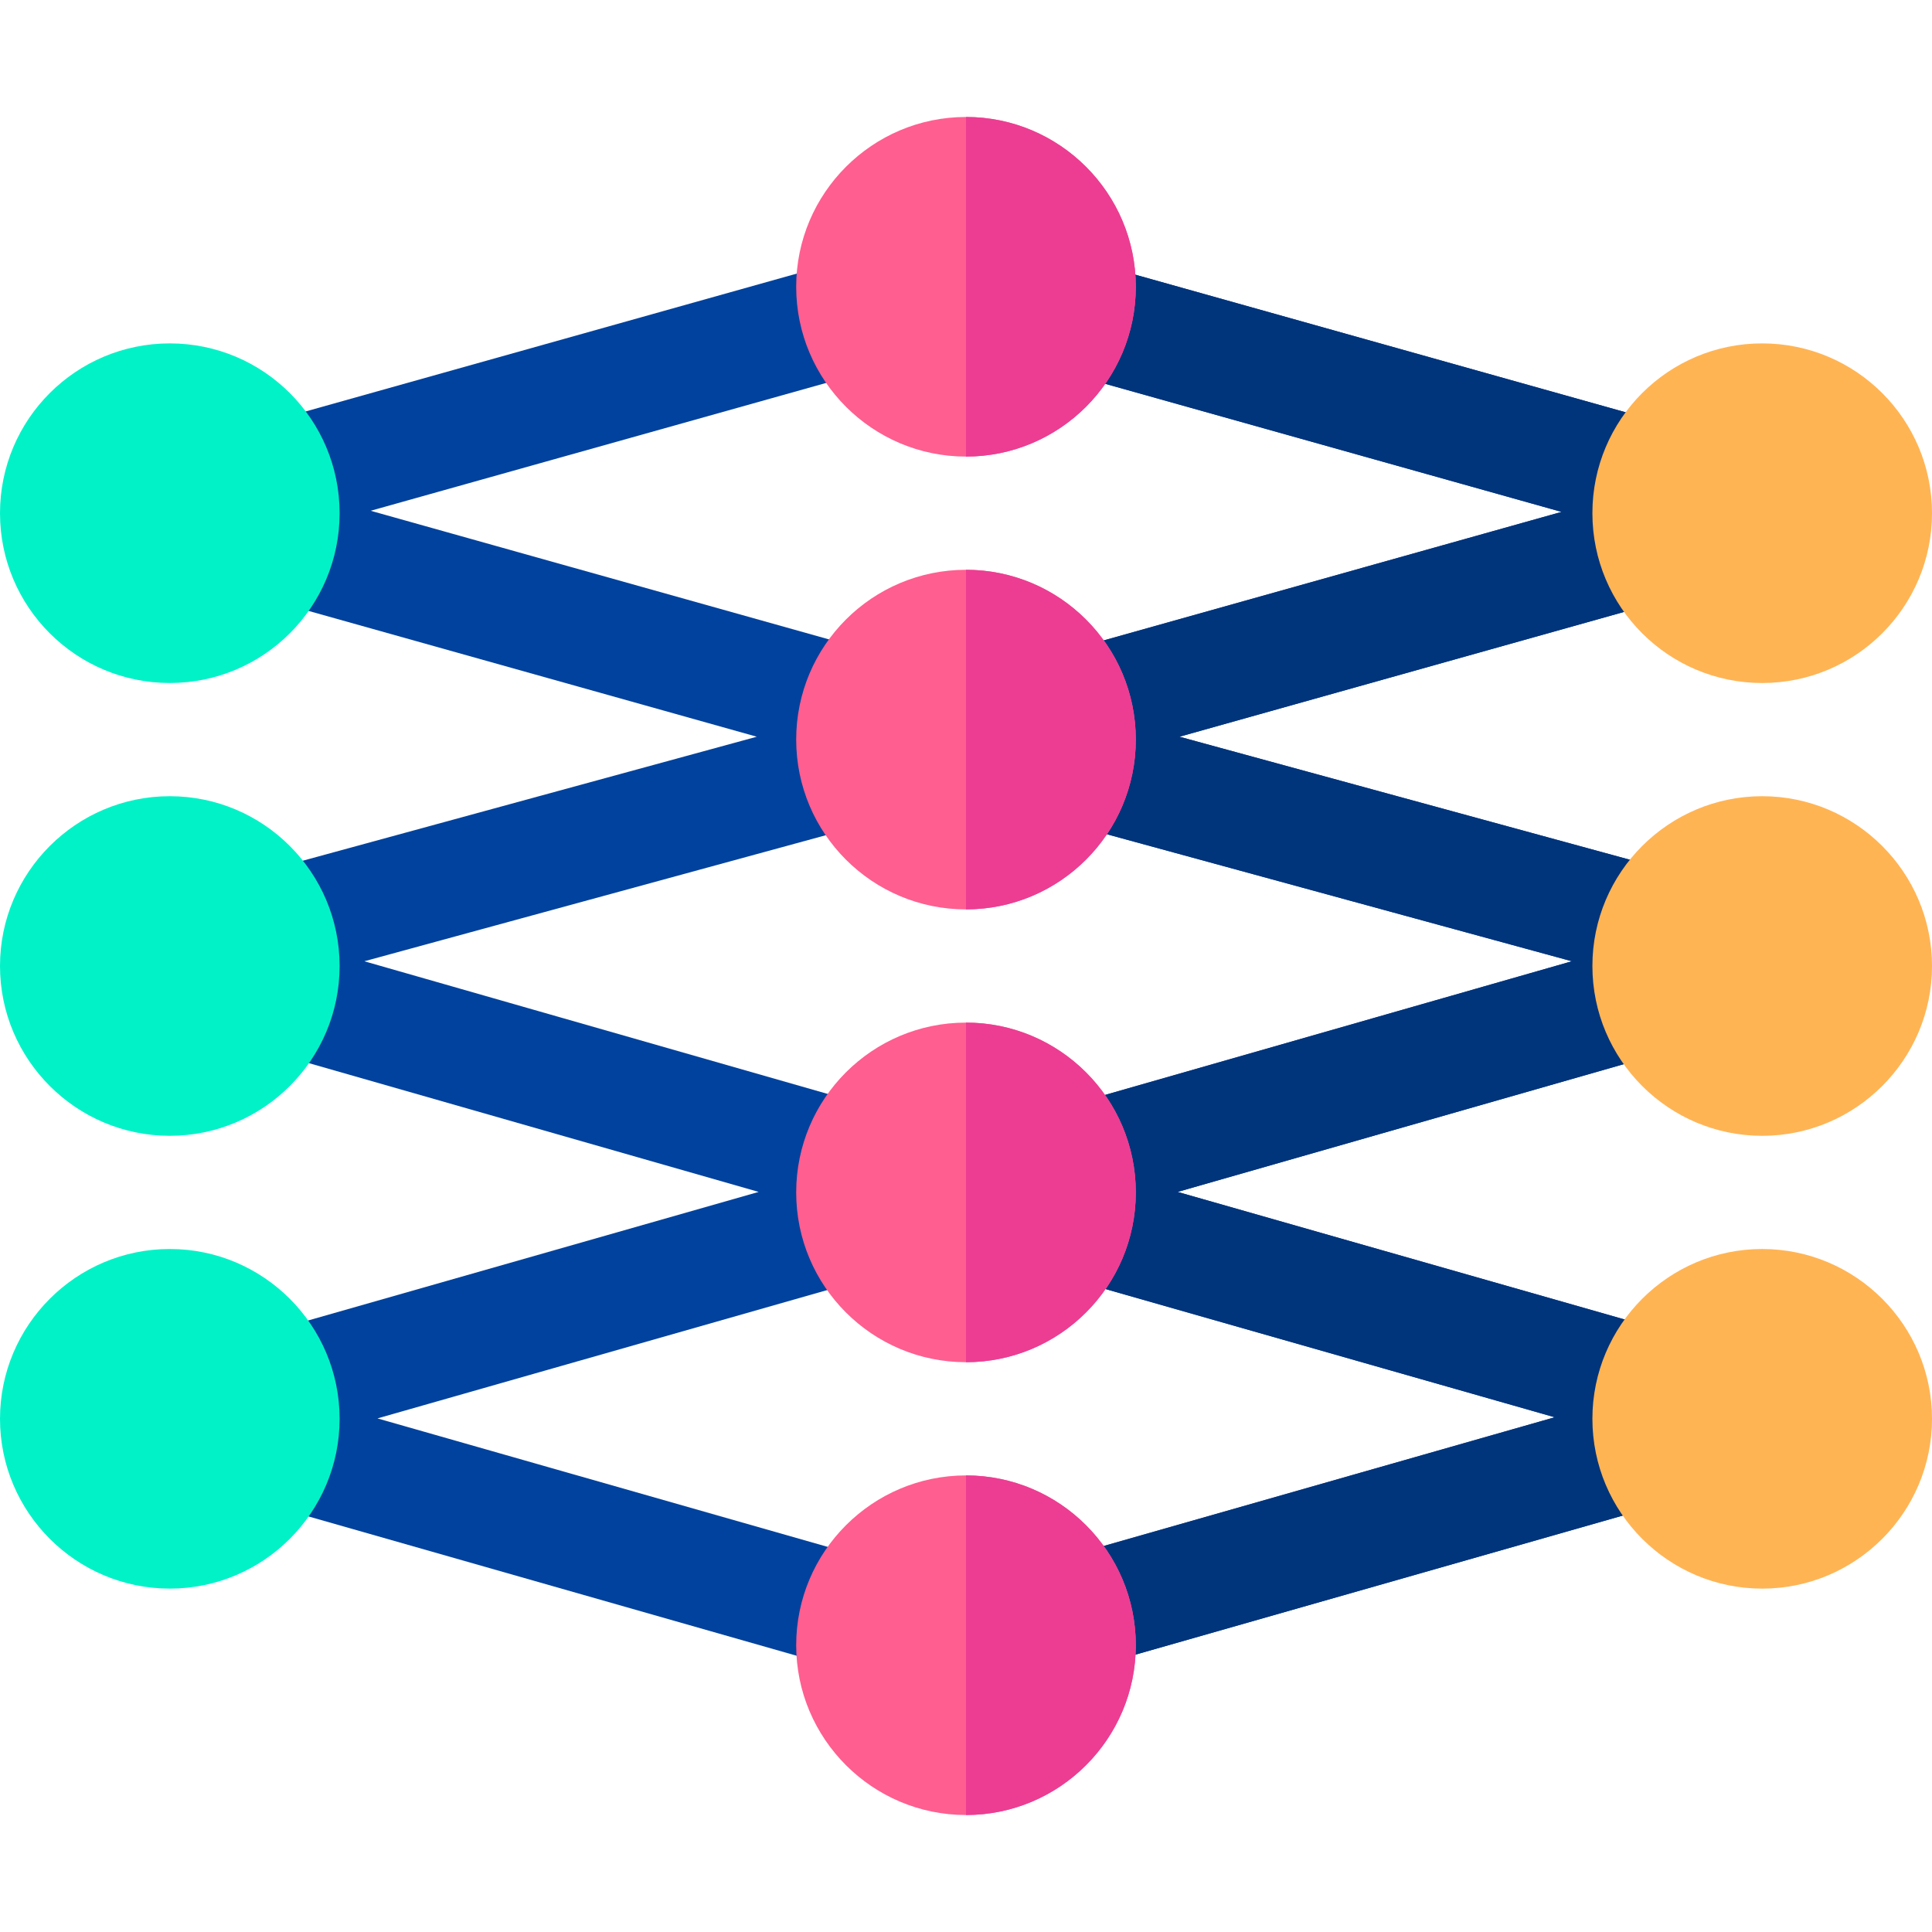
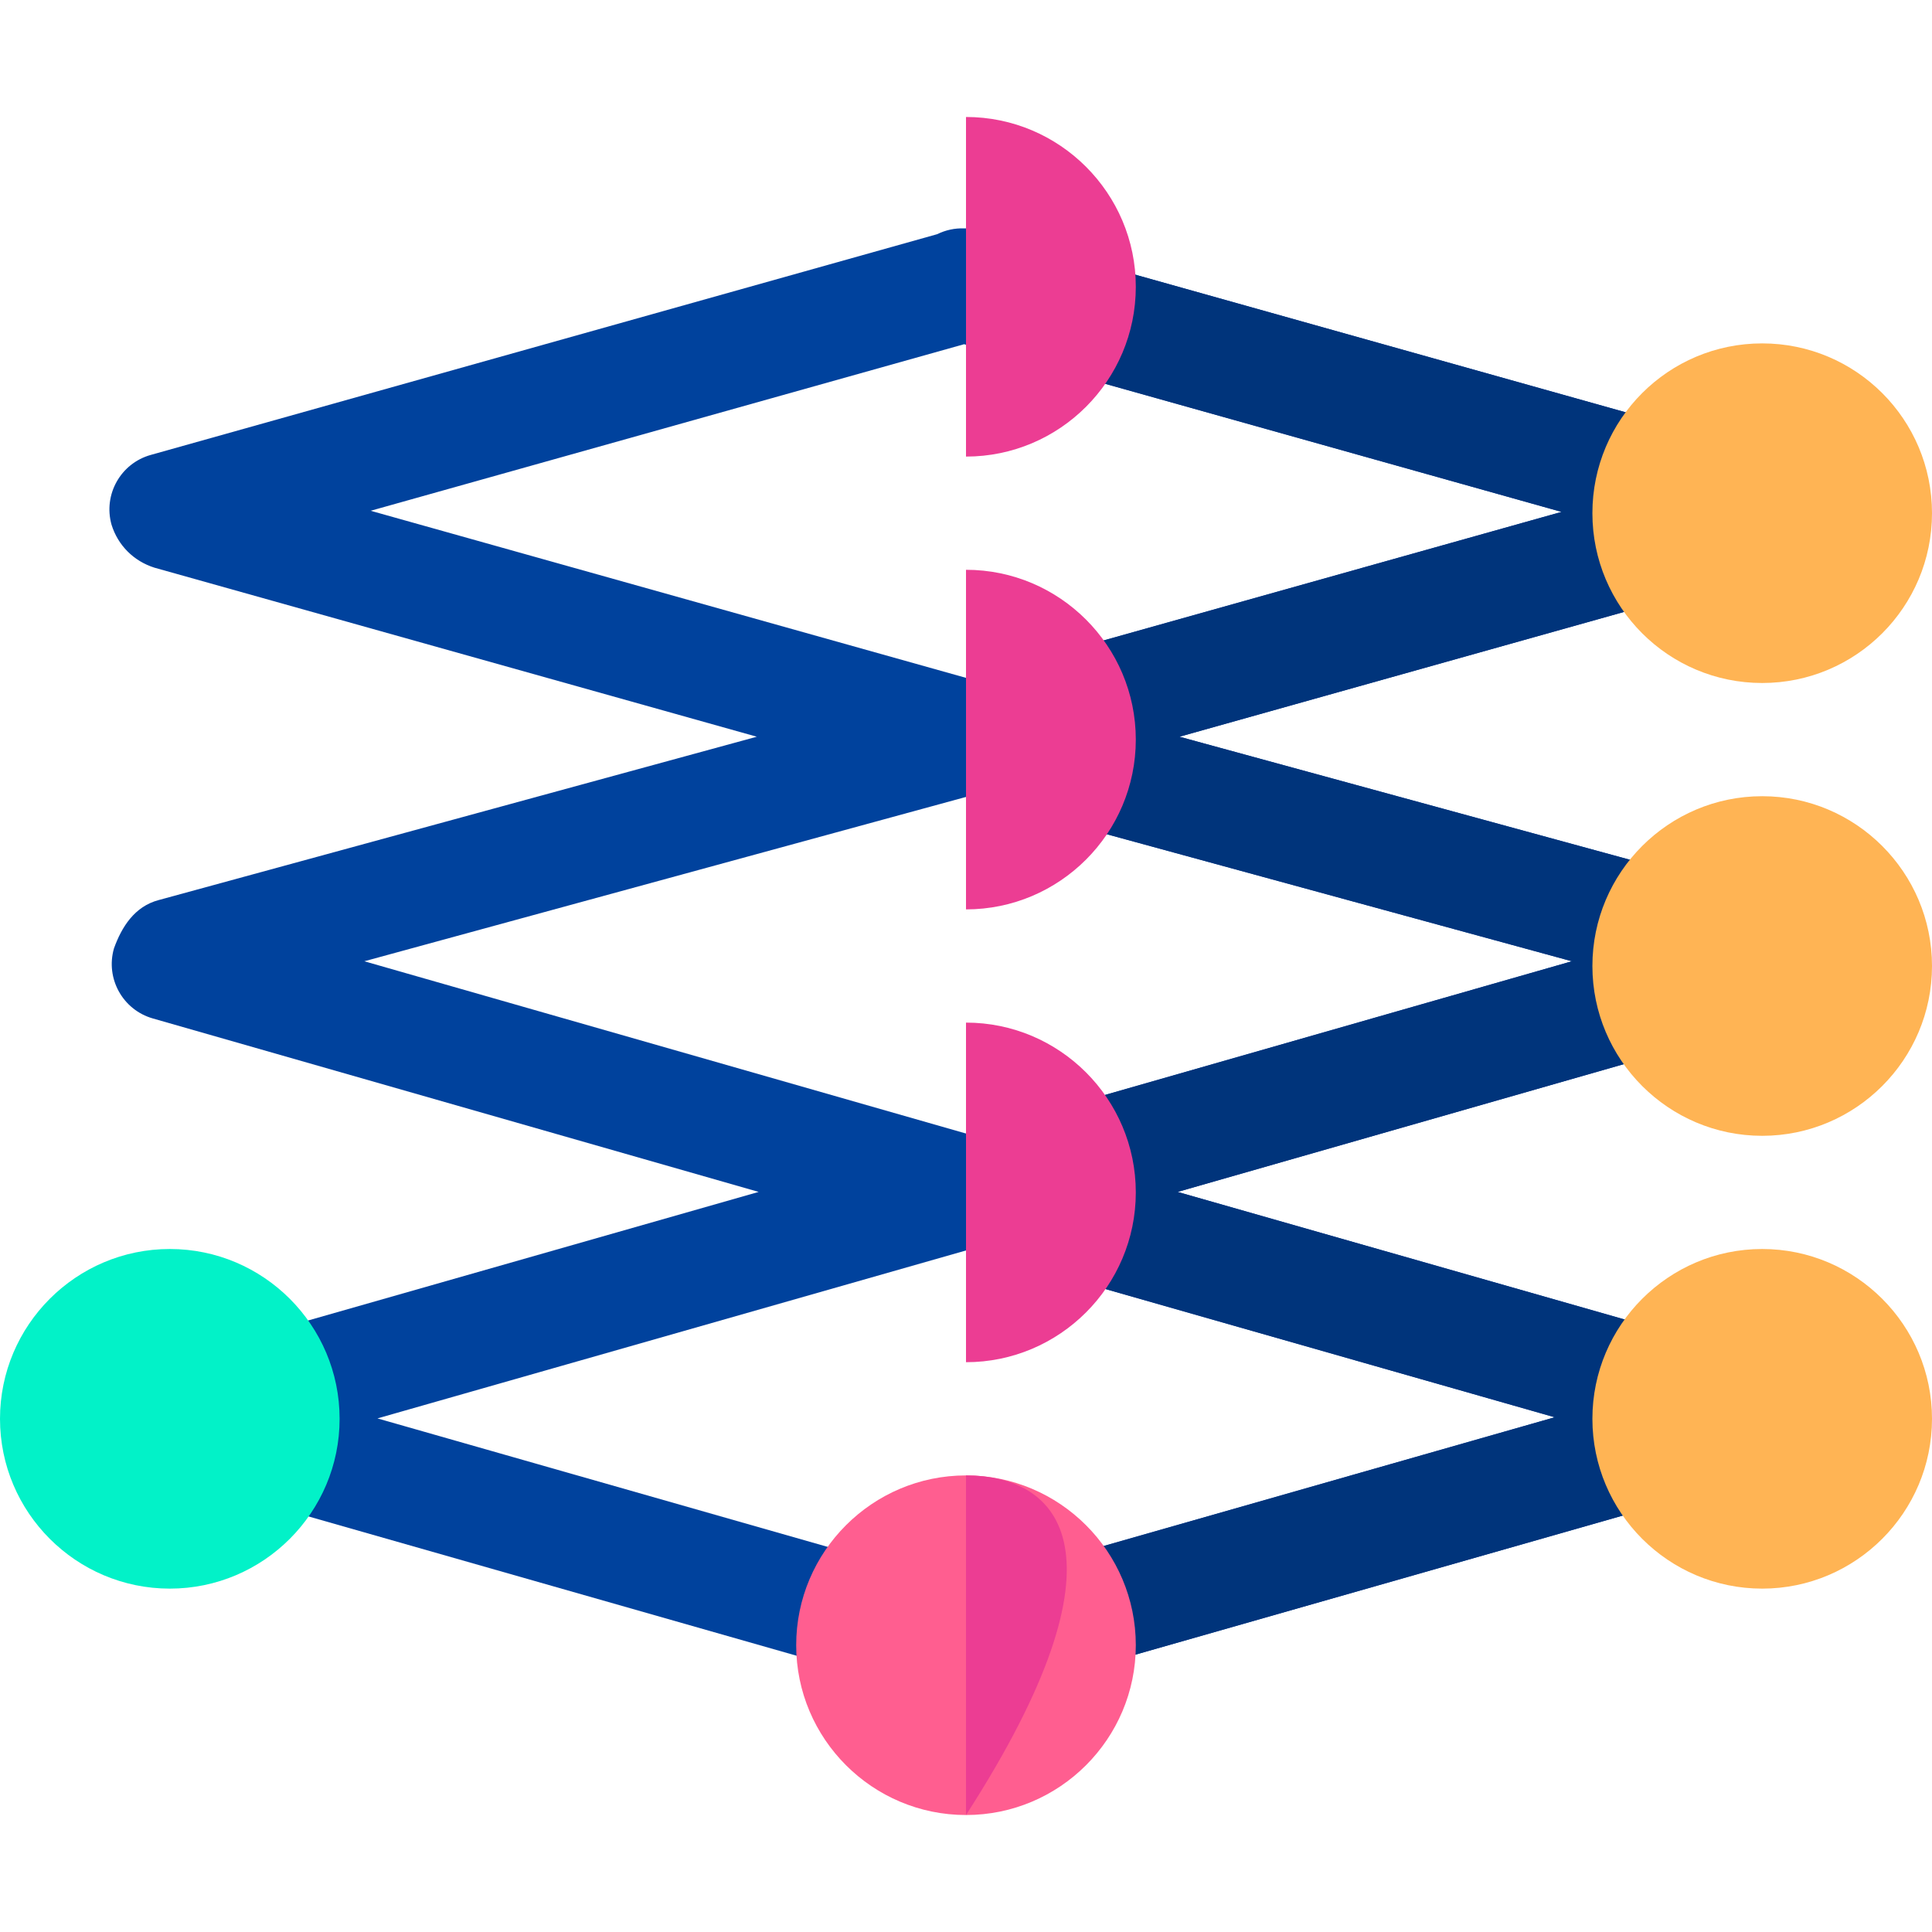
<svg xmlns="http://www.w3.org/2000/svg" width="104" height="104" viewBox="0 0 104 104" fill="none">
  <path d="M96.189 73.536C95.892 73.391 95.573 73.292 95.24 73.25L63.39 64.161L96.003 54.823C97.621 54.36 98.556 52.673 98.093 51.055C97.679 49.898 96.983 48.793 95.686 48.451L63.489 39.658L95.91 30.558C97.531 30.104 98.475 28.422 98.021 26.802C97.675 25.671 96.792 24.843 95.683 24.488L53.347 12.607C52.904 12.388 52.407 12.276 51.897 12.294C51.388 12.276 50.893 12.388 50.45 12.606L8.114 24.489C6.494 24.943 5.549 26.625 6.004 28.245C6.35 29.362 7.204 30.209 8.317 30.559L40.739 39.658L8.541 48.451C7.244 48.793 6.549 49.898 6.134 51.055C5.671 52.673 6.607 54.36 8.225 54.823L40.838 64.161L9.052 73.232C7.682 73.179 6.401 74.059 6.007 75.437C5.59 76.902 6.32 78.419 7.662 79.037C8.008 79.229 8.392 79.354 8.791 79.4L50.425 91.281C50.844 91.493 51.312 91.61 51.795 91.61C51.83 91.61 51.864 91.608 51.898 91.607C51.933 91.608 51.967 91.61 52.002 91.61C52.485 91.61 52.953 91.493 53.372 91.281L94.944 79.418C94.992 79.42 95.041 79.423 95.088 79.423C96.415 79.423 97.635 78.55 98.017 77.211C98.453 75.684 97.642 74.098 96.189 73.536V73.536ZM51.898 85.365L20.319 76.353L52.114 67.28L83.692 76.292L51.898 85.365ZM51.898 18.529L84.06 27.555L52.114 36.521L19.952 27.495L51.898 18.529ZM52.141 61.043C52.132 61.043 52.122 61.043 52.112 61.044C52.104 61.043 52.095 61.043 52.086 61.043L19.612 51.745L52.114 42.868L84.615 51.745L52.141 61.043Z" fill="#00429D" />
  <path d="M96.189 73.536C95.892 73.392 95.573 73.293 95.24 73.25L63.39 64.161L96.003 54.823C97.621 54.36 98.556 52.673 98.093 51.055C97.678 49.898 96.983 48.793 95.686 48.452L63.489 39.658L95.91 30.558C97.531 30.104 98.475 28.422 98.021 26.802C97.675 25.671 96.792 24.843 95.683 24.488L53.347 12.607C52.933 12.402 52.474 12.292 52 12.292V18.558L84.06 27.556L52.114 36.522L52 36.489V42.9L52.114 42.868L84.616 51.745L52.141 61.043C52.132 61.043 52.122 61.043 52.112 61.044C52.104 61.044 52.095 61.043 52.086 61.043L51.999 61.018V67.313L52.114 67.28L83.692 76.292L51.999 85.337V91.611H52.001C52.484 91.611 52.953 91.493 53.372 91.282L94.944 79.418C94.992 79.42 95.04 79.423 95.088 79.423C96.414 79.423 97.635 78.55 98.016 77.211C98.453 75.684 97.642 74.098 96.189 73.536V73.536Z" fill="#00347B" />
-   <path d="M9.141 36.766C14.189 36.766 18.281 32.673 18.281 27.625C18.281 22.577 14.189 18.485 9.141 18.485C4.092 18.485 0 22.577 0 27.625C0 32.673 4.092 36.766 9.141 36.766Z" fill="#02F2C8" />
-   <path d="M9.141 42.86C4.1 42.86 0 46.96 0 52C0 57.04 4.1 61.141 9.141 61.141C14.181 61.141 18.281 57.04 18.281 52C18.281 46.96 14.181 42.86 9.141 42.86V42.86Z" fill="#02F2C8" />
  <path d="M9.141 67.234C4.1 67.234 0 71.335 0 76.375C0 81.415 4.1 85.516 9.141 85.516C14.181 85.516 18.281 81.415 18.281 76.375C18.281 71.335 14.181 67.234 9.141 67.234Z" fill="#02F2C8" />
-   <path d="M52 6.297C46.96 6.297 42.859 10.398 42.859 15.438C42.859 20.478 46.96 24.578 52 24.578C57.04 24.578 61.141 20.478 61.141 15.438C61.141 10.398 57.04 6.297 52 6.297V6.297Z" fill="#FF5E90" />
-   <path d="M52 48.953C57.048 48.953 61.141 44.861 61.141 39.813C61.141 34.764 57.048 30.672 52 30.672C46.952 30.672 42.859 34.764 42.859 39.813C42.859 44.861 46.952 48.953 52 48.953Z" fill="#FF5E90" />
-   <path d="M52 73.328C57.048 73.328 61.141 69.236 61.141 64.188C61.141 59.139 57.048 55.047 52 55.047C46.952 55.047 42.859 59.139 42.859 64.188C42.859 69.236 46.952 73.328 52 73.328Z" fill="#FF5E90" />
  <path d="M52 79.422C46.96 79.422 42.859 83.522 42.859 88.562C42.859 93.602 46.96 97.703 52 97.703C57.04 97.703 61.141 93.602 61.141 88.562C61.141 83.522 57.04 79.422 52 79.422Z" fill="#FF5E90" />
  <path d="M94.859 36.766C99.908 36.766 104 32.673 104 27.625C104 22.577 99.908 18.485 94.859 18.485C89.811 18.485 85.719 22.577 85.719 27.625C85.719 32.673 89.811 36.766 94.859 36.766Z" fill="#FFB454" />
  <path d="M94.859 42.86C89.819 42.86 85.719 46.96 85.719 52C85.719 57.04 89.819 61.141 94.859 61.141C99.9 61.141 104 57.04 104 52C104 46.96 99.9 42.86 94.859 42.86V42.86Z" fill="#FFB454" />
  <path d="M94.859 67.234C89.819 67.234 85.719 71.335 85.719 76.375C85.719 81.415 89.819 85.516 94.859 85.516C99.9 85.516 104 81.415 104 76.375C104 71.335 99.9 67.234 94.859 67.234Z" fill="#FFB454" />
  <path d="M52 6.297H52V24.578H52C57.04 24.578 61.141 20.478 61.141 15.438C61.141 10.398 57.04 6.297 52 6.297V6.297Z" fill="#EC3D93" />
  <path d="M52 30.672H52V48.953H52C57.04 48.953 61.141 44.853 61.141 39.813C61.141 34.773 57.04 30.672 52 30.672Z" fill="#EC3D93" />
  <path d="M52 55.047H52V73.328H52C57.04 73.328 61.141 69.228 61.141 64.188C61.141 59.148 57.04 55.047 52 55.047Z" fill="#EC3D93" />
-   <path d="M52 79.422H52V97.703H52C57.04 97.703 61.141 93.602 61.141 88.562C61.141 83.522 57.04 79.422 52 79.422Z" fill="#EC3D93" />
+   <path d="M52 79.422H52V97.703H52C61.141 83.522 57.04 79.422 52 79.422Z" fill="#EC3D93" />
</svg>